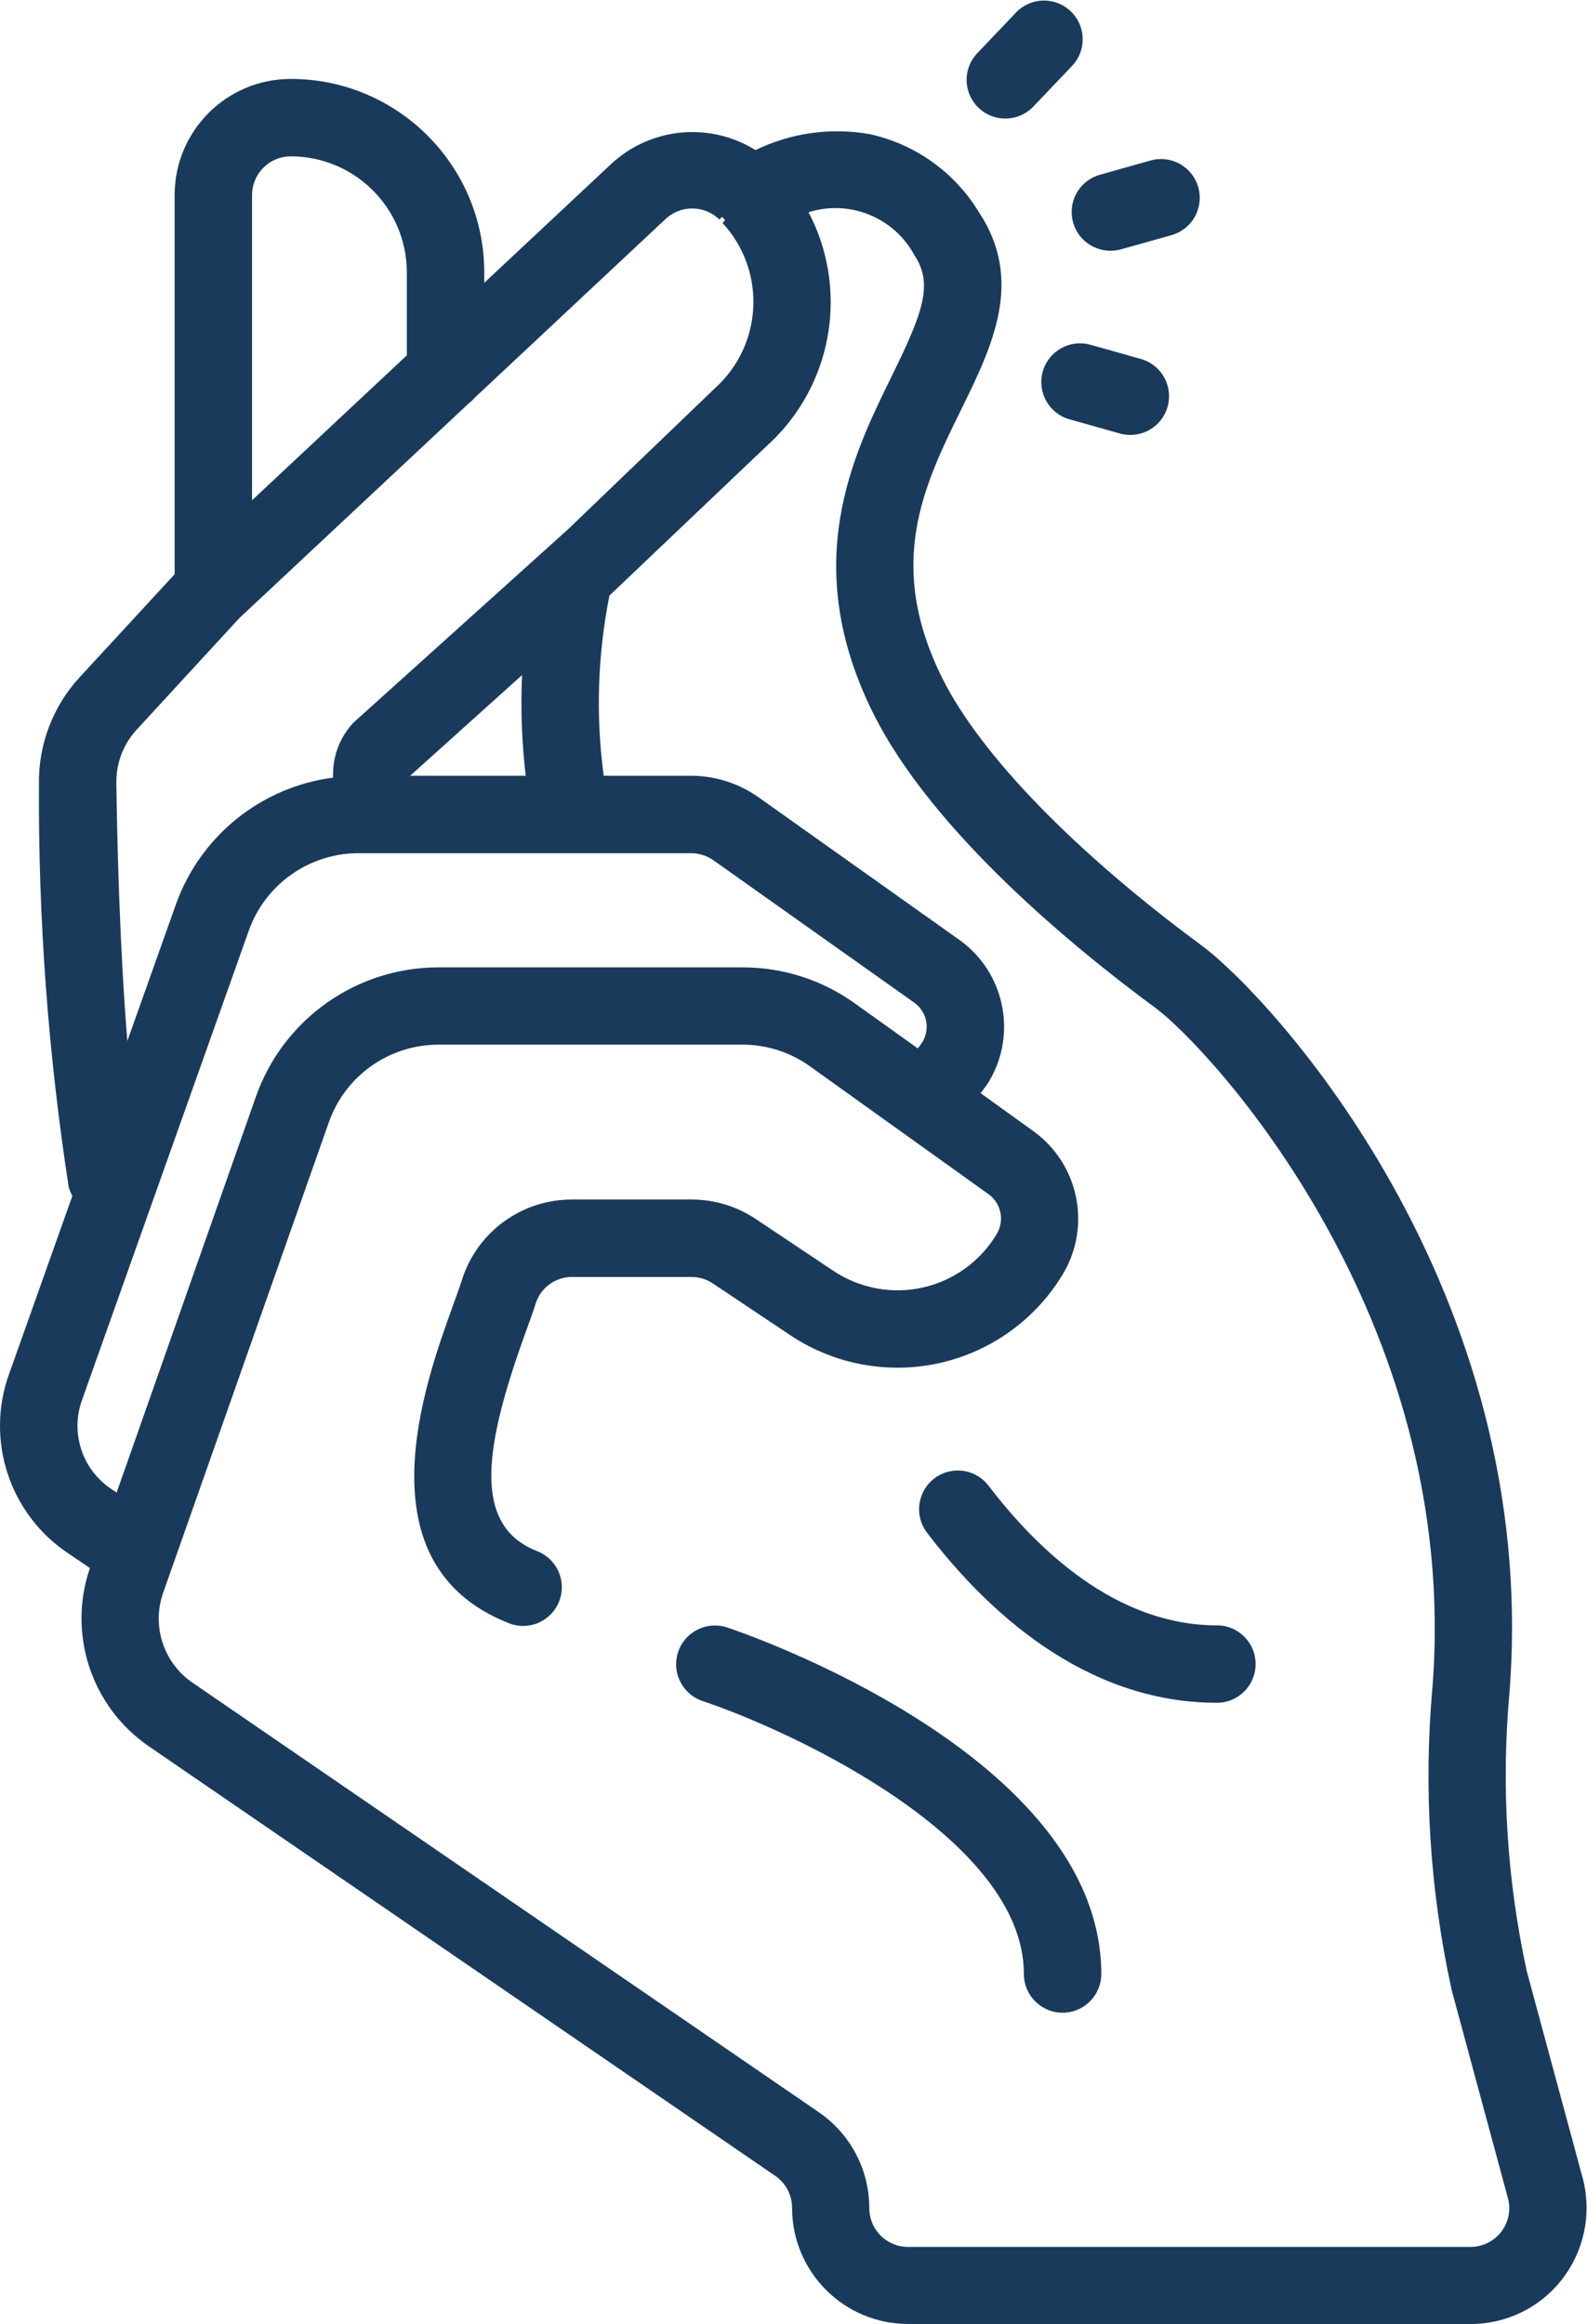
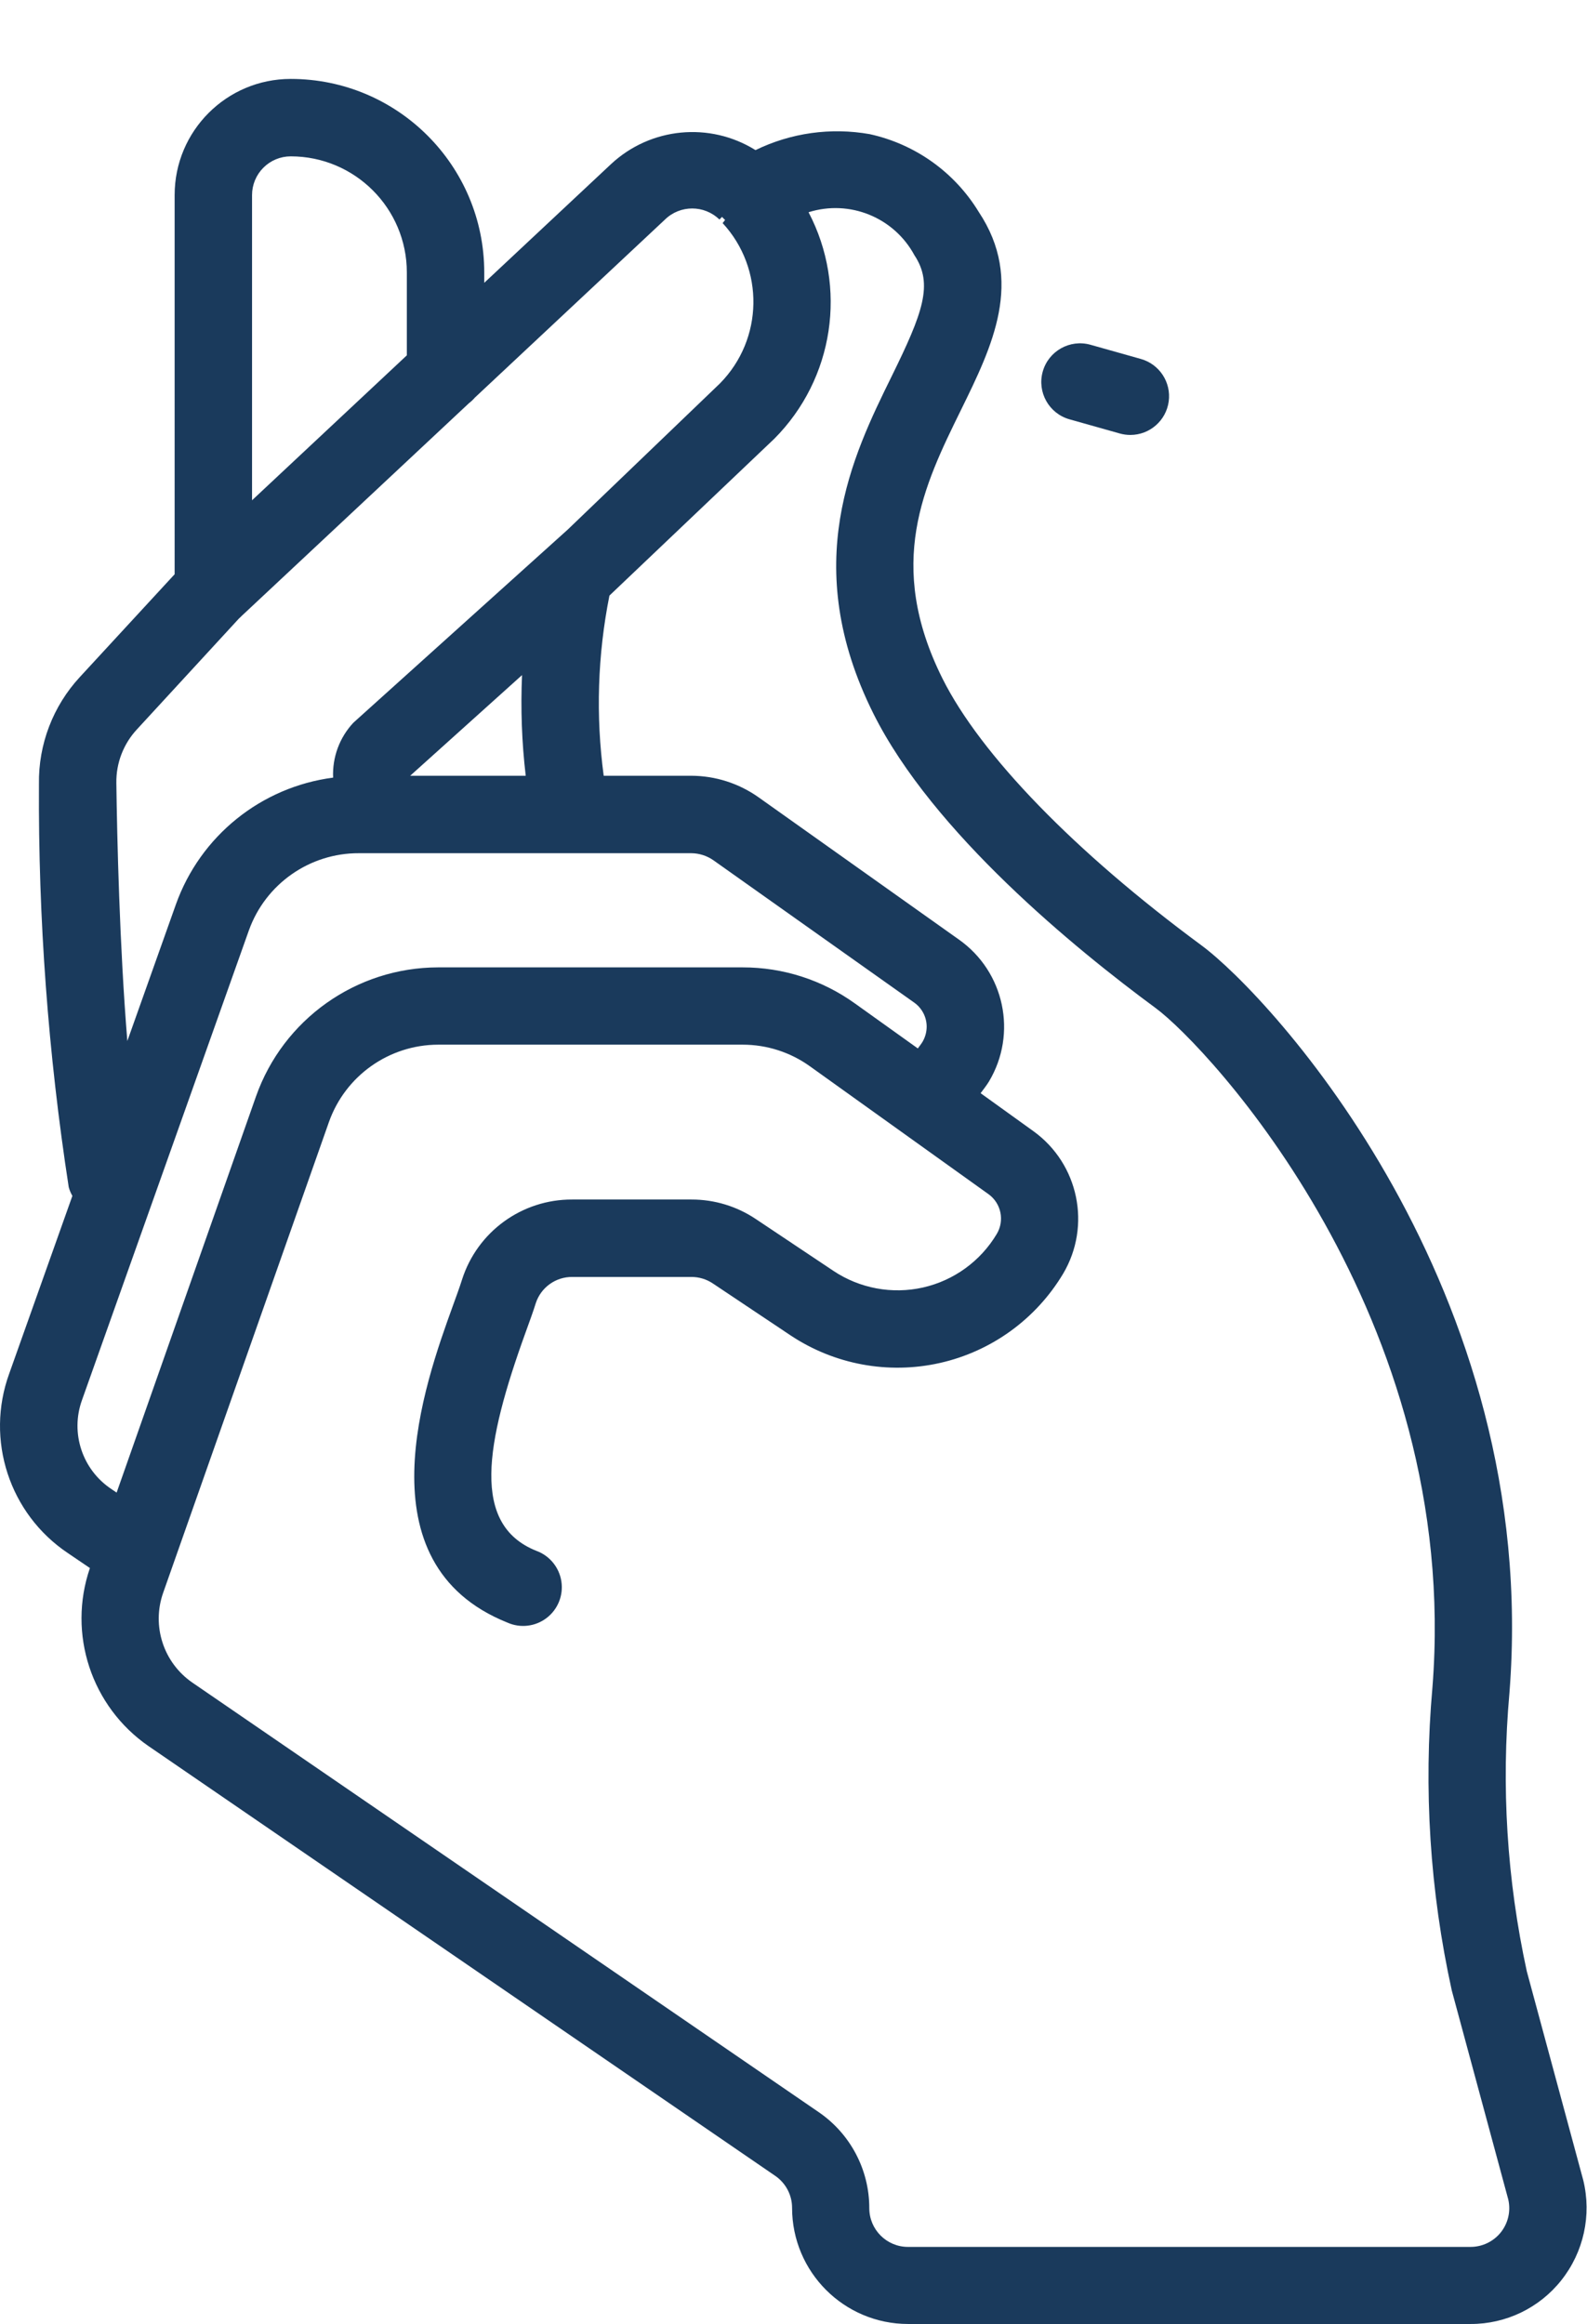
<svg xmlns="http://www.w3.org/2000/svg" xmlns:ns1="http://sodipodi.sourceforge.net/DTD/sodipodi-0.dtd" xmlns:ns2="http://www.inkscape.org/namespaces/inkscape" version="1.1" id="svg2" xml:space="preserve" width="86.84" height="127.133" viewBox="0 0 86.84 127.133" ns1:docname="FlessibilitaÌ€.eps">
  <defs id="defs6" />
  <ns1:namedview pagecolor="#ffffff" bordercolor="#666666" borderopacity="1" objecttolerance="10" gridtolerance="10" guidetolerance="10" ns2:pageopacity="0" ns2:pageshadow="2" ns2:window-width="640" ns2:window-height="480" id="namedview4" />
  <g id="g10" ns2:groupmode="layer" ns2:label="ink_ext_XXXXXX" transform="matrix(1.333,0,0,-1.333,0,127.133)">
    <g id="g12" transform="scale(0.1)">
      <path d="m 366.043,799.332 c -16.055,-32.637 -38.008,-77.34 -7.531,-138.418 24.355,-48.82 83.047,-96.711 115.871,-120.871 21.094,-15.527 125.633,-126.422 113.633,-278.766 -3.711,-41.629 -1.036,-83.582 7.937,-124.402 l 23.195,-85.801 c 1.082,-4.707 -0.039,-9.648 -3.039,-13.438 -3.007,-3.781 -7.578,-5.996 -12.41,-6.004 H 372.723 c -8.762,0 -15.879,7.117 -15.879,15.887 0.019,15.723 -7.715,30.43 -20.656,39.344 L 78.969,263.215 c -11.863,8.164 -16.777,23.25 -12,36.836 l 68.047,193.187 c 6.714,18.992 24.656,31.719 44.804,31.778 h 125.039 c 9.911,0.004 19.579,-3.102 27.629,-8.883 l 73.348,-52.512 c 5.156,-3.75 6.602,-10.808 3.34,-16.277 -6.66,-11.172 -17.617,-19.114 -30.293,-21.985 -12.676,-2.847 -25.985,-0.379 -36.797,6.848 l -31.766,21.211 c -7.812,5.254 -17.023,8.059 -26.441,8.047 h -48.93 c -20.683,0.117 -39.054,-13.223 -45.308,-32.942 -0.938,-2.964 -2.274,-6.66 -3.786,-10.796 -11.437,-31.614 -38.128,-105.598 22.434,-129.883 5.316,-2.375 11.5,-1.633 16.117,1.902 4.614,3.535 6.926,9.309 6.032,15.051 -0.895,5.75 -4.86,10.547 -10.325,12.516 -26.644,10.695 -21.027,43.566 -4.367,89.589 1.68,4.641 3.176,8.723 4.192,12.024 2.121,6.484 8.195,10.84 15.011,10.762 h 48.914 c 3.121,0 6.168,-0.926 8.758,-2.668 l 31.777,-21.227 c 18.051,-12.055 40.258,-16.176 61.43,-11.406 21.16,4.761 39.461,18.023 50.594,36.648 11.652,19.688 6.387,45.028 -12.149,58.434 l -21.726,15.629 c 1.16,1.578 2.422,3.164 3.398,4.754 11.805,19.691 6.407,45.128 -12.355,58.324 l -82.219,58.371 c -8.078,5.719 -17.73,8.805 -27.633,8.824 H 247.82 c -3.304,24.606 -2.504,49.594 2.352,73.942 l 67.691,64.375 c 24.477,24.589 30.16,62.218 14.047,92.949 16.848,5.301 35.07,-2.106 43.457,-17.637 7.871,-11.855 3.457,-23.648 -9.324,-49.668 z M 33.664,379.18 102.18,571.957 c 6.851,19.059 24.972,31.734 45.226,31.637 h 136.332 c 3.297,-0.02 6.512,-1.055 9.196,-2.957 l 82.238,-58.278 c 3.215,-2.226 5.168,-5.875 5.226,-9.777 0.028,-2.234 -0.558,-4.434 -1.679,-6.359 -0.559,-0.926 -1.289,-1.844 -1.953,-2.75 l -25.813,18.457 c -13.418,9.648 -29.539,14.824 -46.066,14.808 H 179.852 c -33.637,-0.05 -63.598,-21.289 -74.786,-53.011 L 47.875,341.191 45.809,342.59 c -12.023,7.926 -17.035,23.055 -12.145,36.59 z m 134.711,256.191 45.918,41.313 c -0.598,-13.793 -0.102,-27.606 1.516,-41.313 z M 47.762,632.41 c -0.129,8.125 2.887,15.988 8.399,21.942 l 41.93,45.554 c 0.383,0.328 0.742,0.668 1.082,1.032 l 93.301,87.304 c 0.898,0.684 1.722,1.461 2.457,2.321 l 78.047,73.078 c 6.214,6.054 16.128,6.054 22.343,0 l 1.082,1.086 c 0.387,-0.45 0.801,-0.864 1.243,-1.262 l -1.008,-1.281 c 17.258,-18.7 16.773,-47.653 -1.078,-65.778 l -62.485,-59.988 -87.988,-79.25 c -5.719,-6.09 -8.715,-14.223 -8.34,-22.559 C 107.184,630.758 82.254,610.68 72.215,582.605 L 52.27,526.52 c -3.191,39.05 -4.207,83.277 -4.508,105.89 z m 71.582,257.16 c 26.328,0 47.664,-21.34 47.664,-47.656 V 807.91 l -63.543,-59.48 v 125.261 c 0,4.207 1.676,8.247 4.656,11.227 2.969,2.98 7.012,4.652 11.223,4.652 z m 237.683,9.11 c -15.937,2.828 -32.347,0.539 -46.894,-6.547 -18.781,11.703 -43.078,9.359 -59.278,-5.719 l -52.07,-48.746 v 4.246 c 0,43.867 -35.558,79.434 -79.441,79.434 -26.321,0 -47.653,-21.34 -47.653,-47.657 V 718.074 L 32.789,675.898 C 21.75,663.969 15.734,648.242 15.988,631.98 15.676,576.598 19.762,521.27 28.215,466.531 c 0.344,-1.25 0.844,-2.449 1.496,-3.57 L 3.781,390.012 C -6.082,362.859 3.844,332.48 27.828,316.387 l 9.082,-6.16 c -9.27,-27.004 0.582,-56.875 24.078,-73.086 L 318.23,60.793 c 4.336,-2.973 6.918,-7.883 6.918,-13.125 C 325.148,21.34 346.48,0 372.801,0 h 230.898 c 14.5,-0.039 28.211,6.57 37.215,17.93 9.18,11.551 12.512,26.688 9.024,41.035 l -23.192,85.793 c -8.156,37.488 -10.558,76.004 -7.121,114.219 13.086,166.035 -98.223,285.98 -126.453,306.82 -51.934,38.285 -90.676,78.203 -106.309,109.519 -23.429,46.989 -7.636,79.133 7.637,110.211 12.801,26.075 26.055,53.02 7.246,81.278 -9.922,16.277 -26.086,27.793 -44.719,31.875 v 0" style="fill:#1a3a5c;fill-opacity:1;fill-rule:nonzero;stroke:none" id="path14" />
-       <path d="m 298.496,285.84 c -5.387,1.797 -11.332,0.578 -15.582,-3.195 -4.254,-3.758 -6.172,-9.508 -5.043,-15.086 1.149,-5.567 5.164,-10.11 10.555,-11.914 36.668,-12.286 131.875,-56.387 131.875,-112.02 0,-8.773 7.109,-15.883 15.879,-15.883 8.777,0 15.898,7.11 15.898,15.883 -0.051,89.938 -147.301,140.164 -153.582,142.215 v 0" style="fill:#1a3a5c;fill-opacity:1;fill-rule:nonzero;stroke:none" id="path16" />
-       <path d="m 405.828,343.984 c -3.449,4.524 -9.023,6.868 -14.66,6.145 -5.633,-0.715 -10.457,-4.387 -12.645,-9.621 -2.199,-5.242 -1.437,-11.242 2.012,-15.762 24.238,-31.777 64.559,-69.812 119.012,-69.812 8.781,0 15.879,7.117 15.879,15.894 0,8.774 -7.098,15.883 -15.879,15.883 -41.445,0 -73.777,31.16 -93.719,57.273 v 0" style="fill:#1a3a5c;fill-opacity:1;fill-rule:nonzero;stroke:none" id="path18" />
-       <path d="m 491.902,876.871 c -1.144,4.055 -3.847,7.488 -7.519,9.555 -3.672,2.07 -8.02,2.594 -12.082,1.449 l -20.653,-5.82 c -7.714,-2.086 -12.675,-9.578 -11.582,-17.504 1.094,-7.914 7.891,-13.774 15.879,-13.711 1.465,0 2.918,0.207 4.325,0.605 l 20.656,5.797 c 4.051,1.141 7.488,3.856 9.551,7.539 2.058,3.68 2.566,8.032 1.425,12.09 v 0" style="fill:#1a3a5c;fill-opacity:1;fill-rule:nonzero;stroke:none" id="path20" />
      <path d="m 447.645,812.246 c -8.457,2.371 -17.227,-2.555 -19.602,-11.008 -2.371,-8.441 2.551,-17.215 10.996,-19.59 l 20.656,-5.82 c 1.407,-0.39 2.86,-0.594 4.325,-0.59 7.941,0.012 14.66,5.875 15.734,13.739 1.082,7.863 -3.82,15.316 -11.465,17.457 l -20.644,5.812" style="fill:#1a3a5c;fill-opacity:1;fill-rule:nonzero;stroke:none" id="path22" />
-       <path d="m 416.688,948.184 -15.137,-15.891 c -4.141,-4.066 -5.735,-10.066 -4.153,-15.648 1.575,-5.586 6.075,-9.864 11.731,-11.157 5.652,-1.304 11.57,0.582 15.43,4.91 l 15.136,15.895 c 4.141,4.066 5.731,10.07 4.149,15.648 -1.571,5.579 -6.074,9.864 -11.727,11.161 -5.656,1.3 -11.574,-0.582 -15.429,-4.918 v 0" style="fill:#1a3a5c;fill-opacity:1;fill-rule:nonzero;stroke:none" id="path24" />
    </g>
  </g>
</svg>